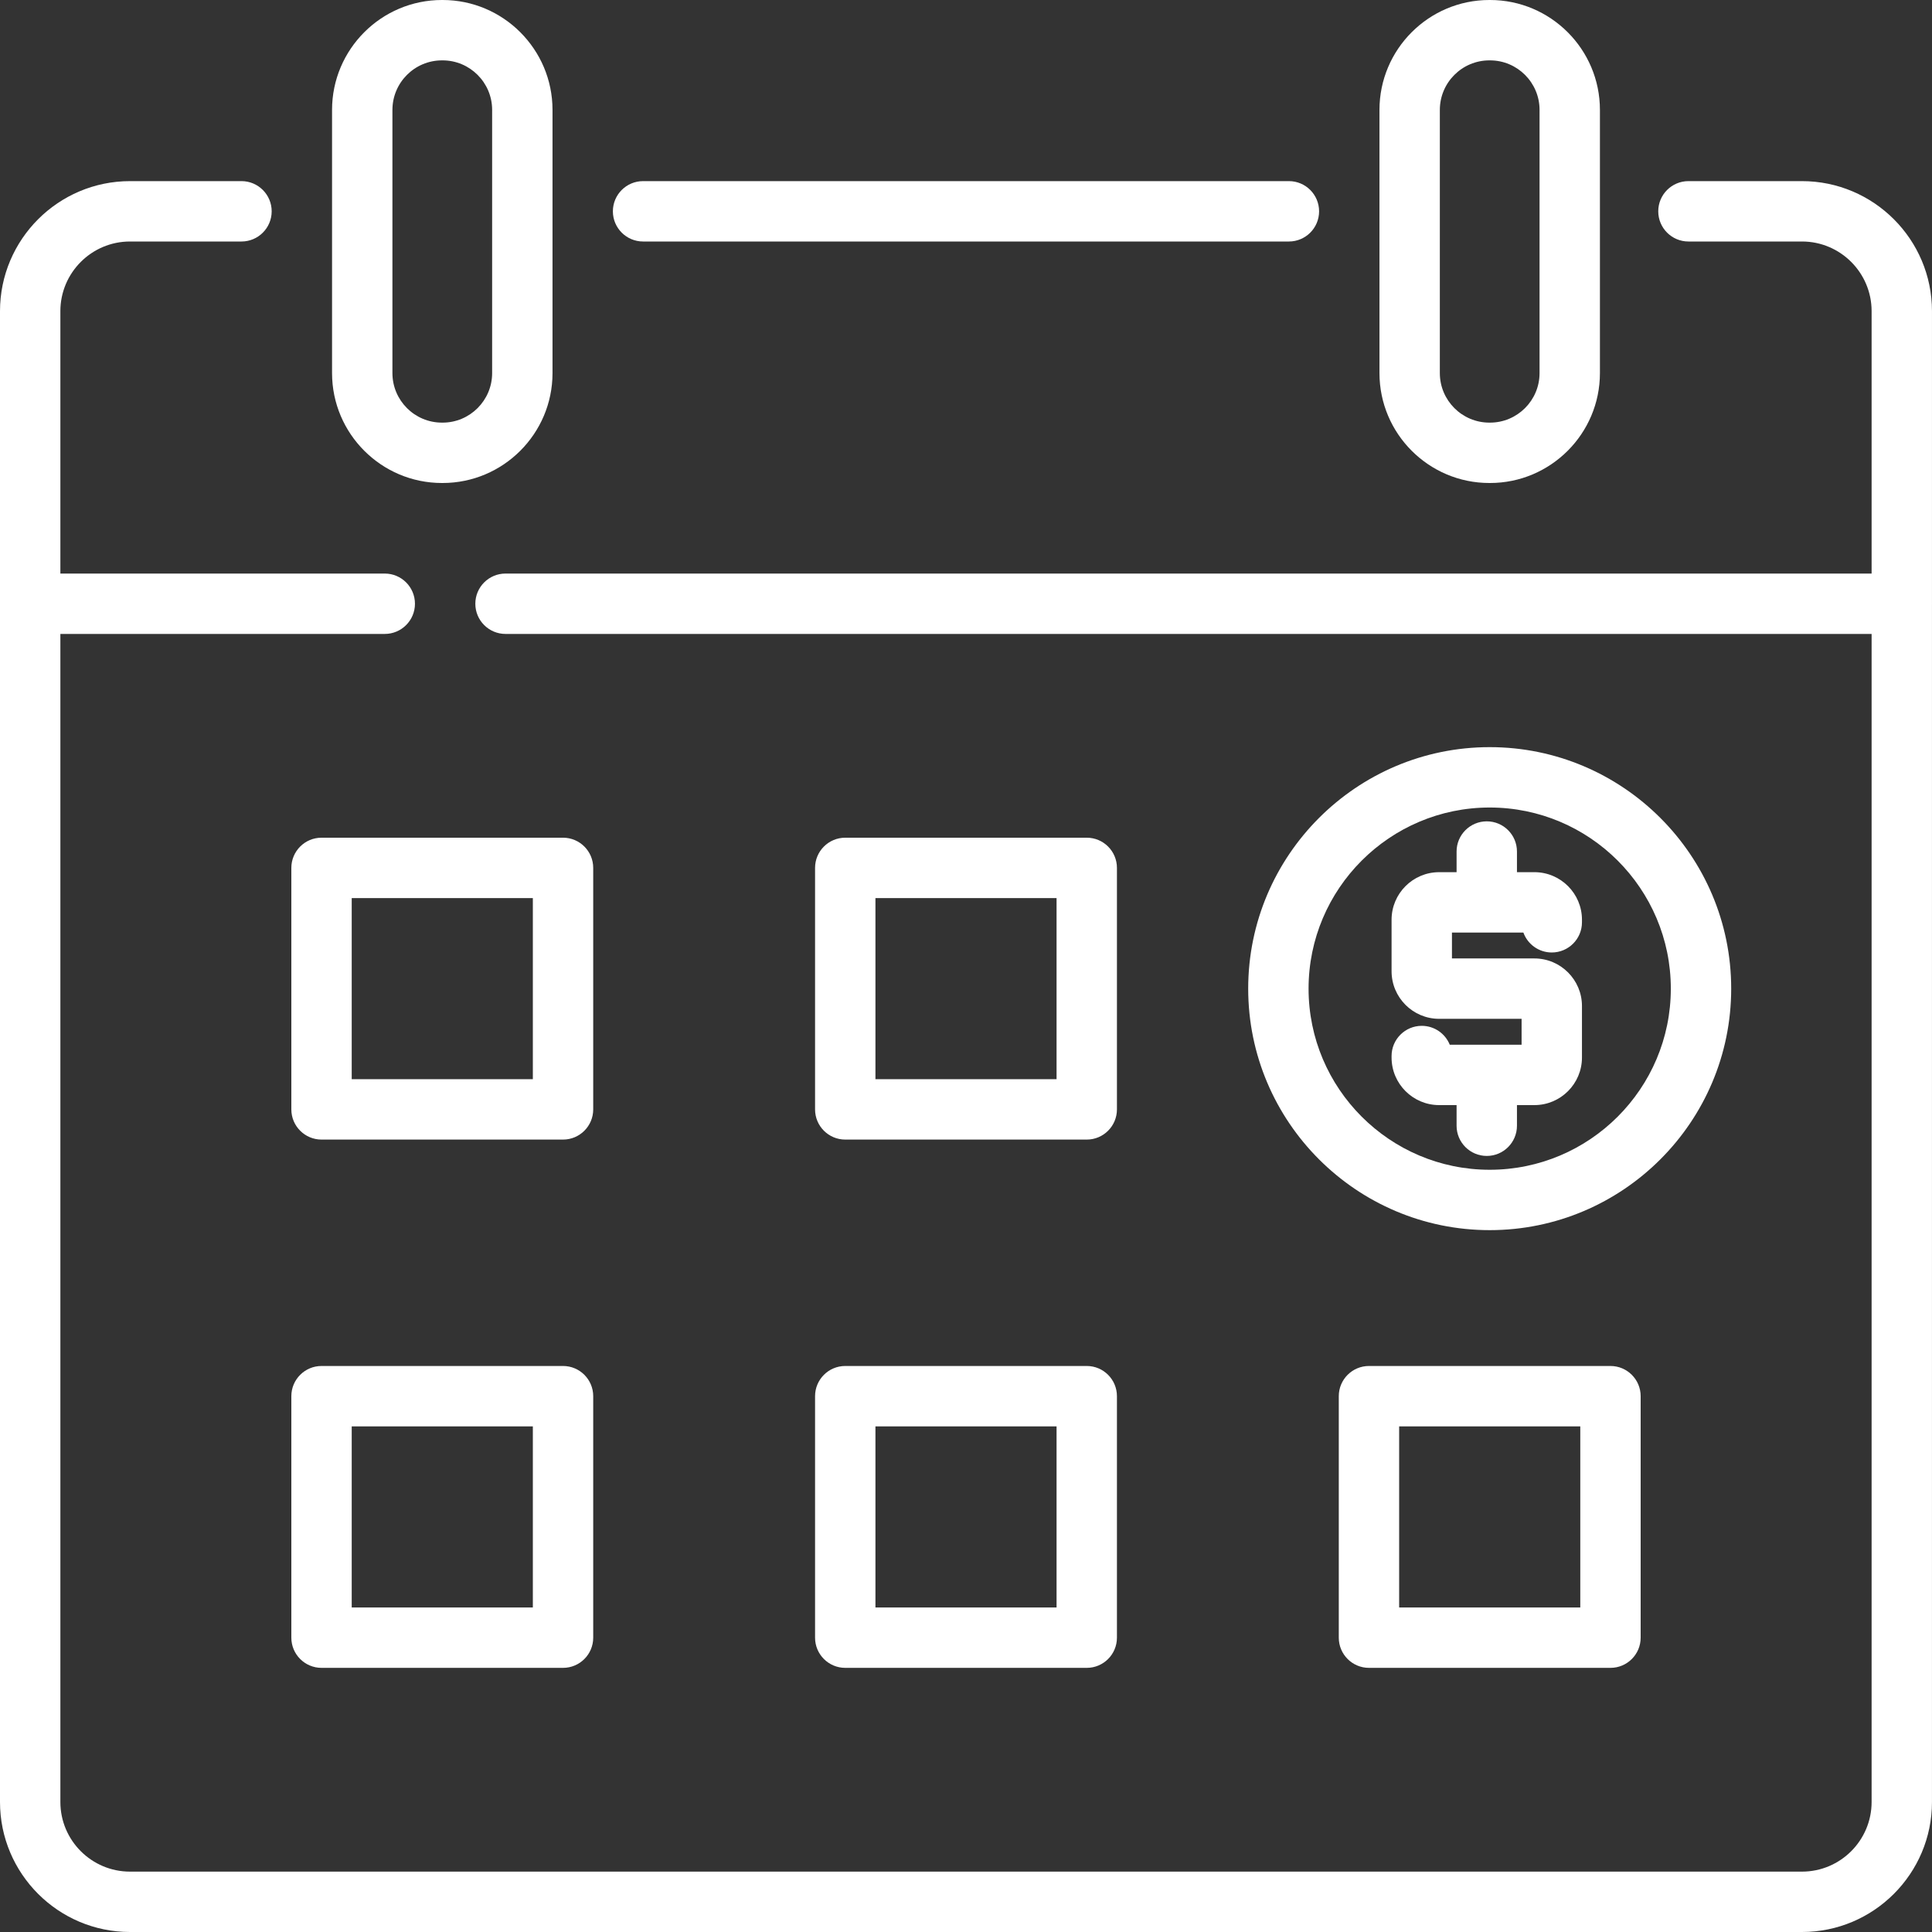
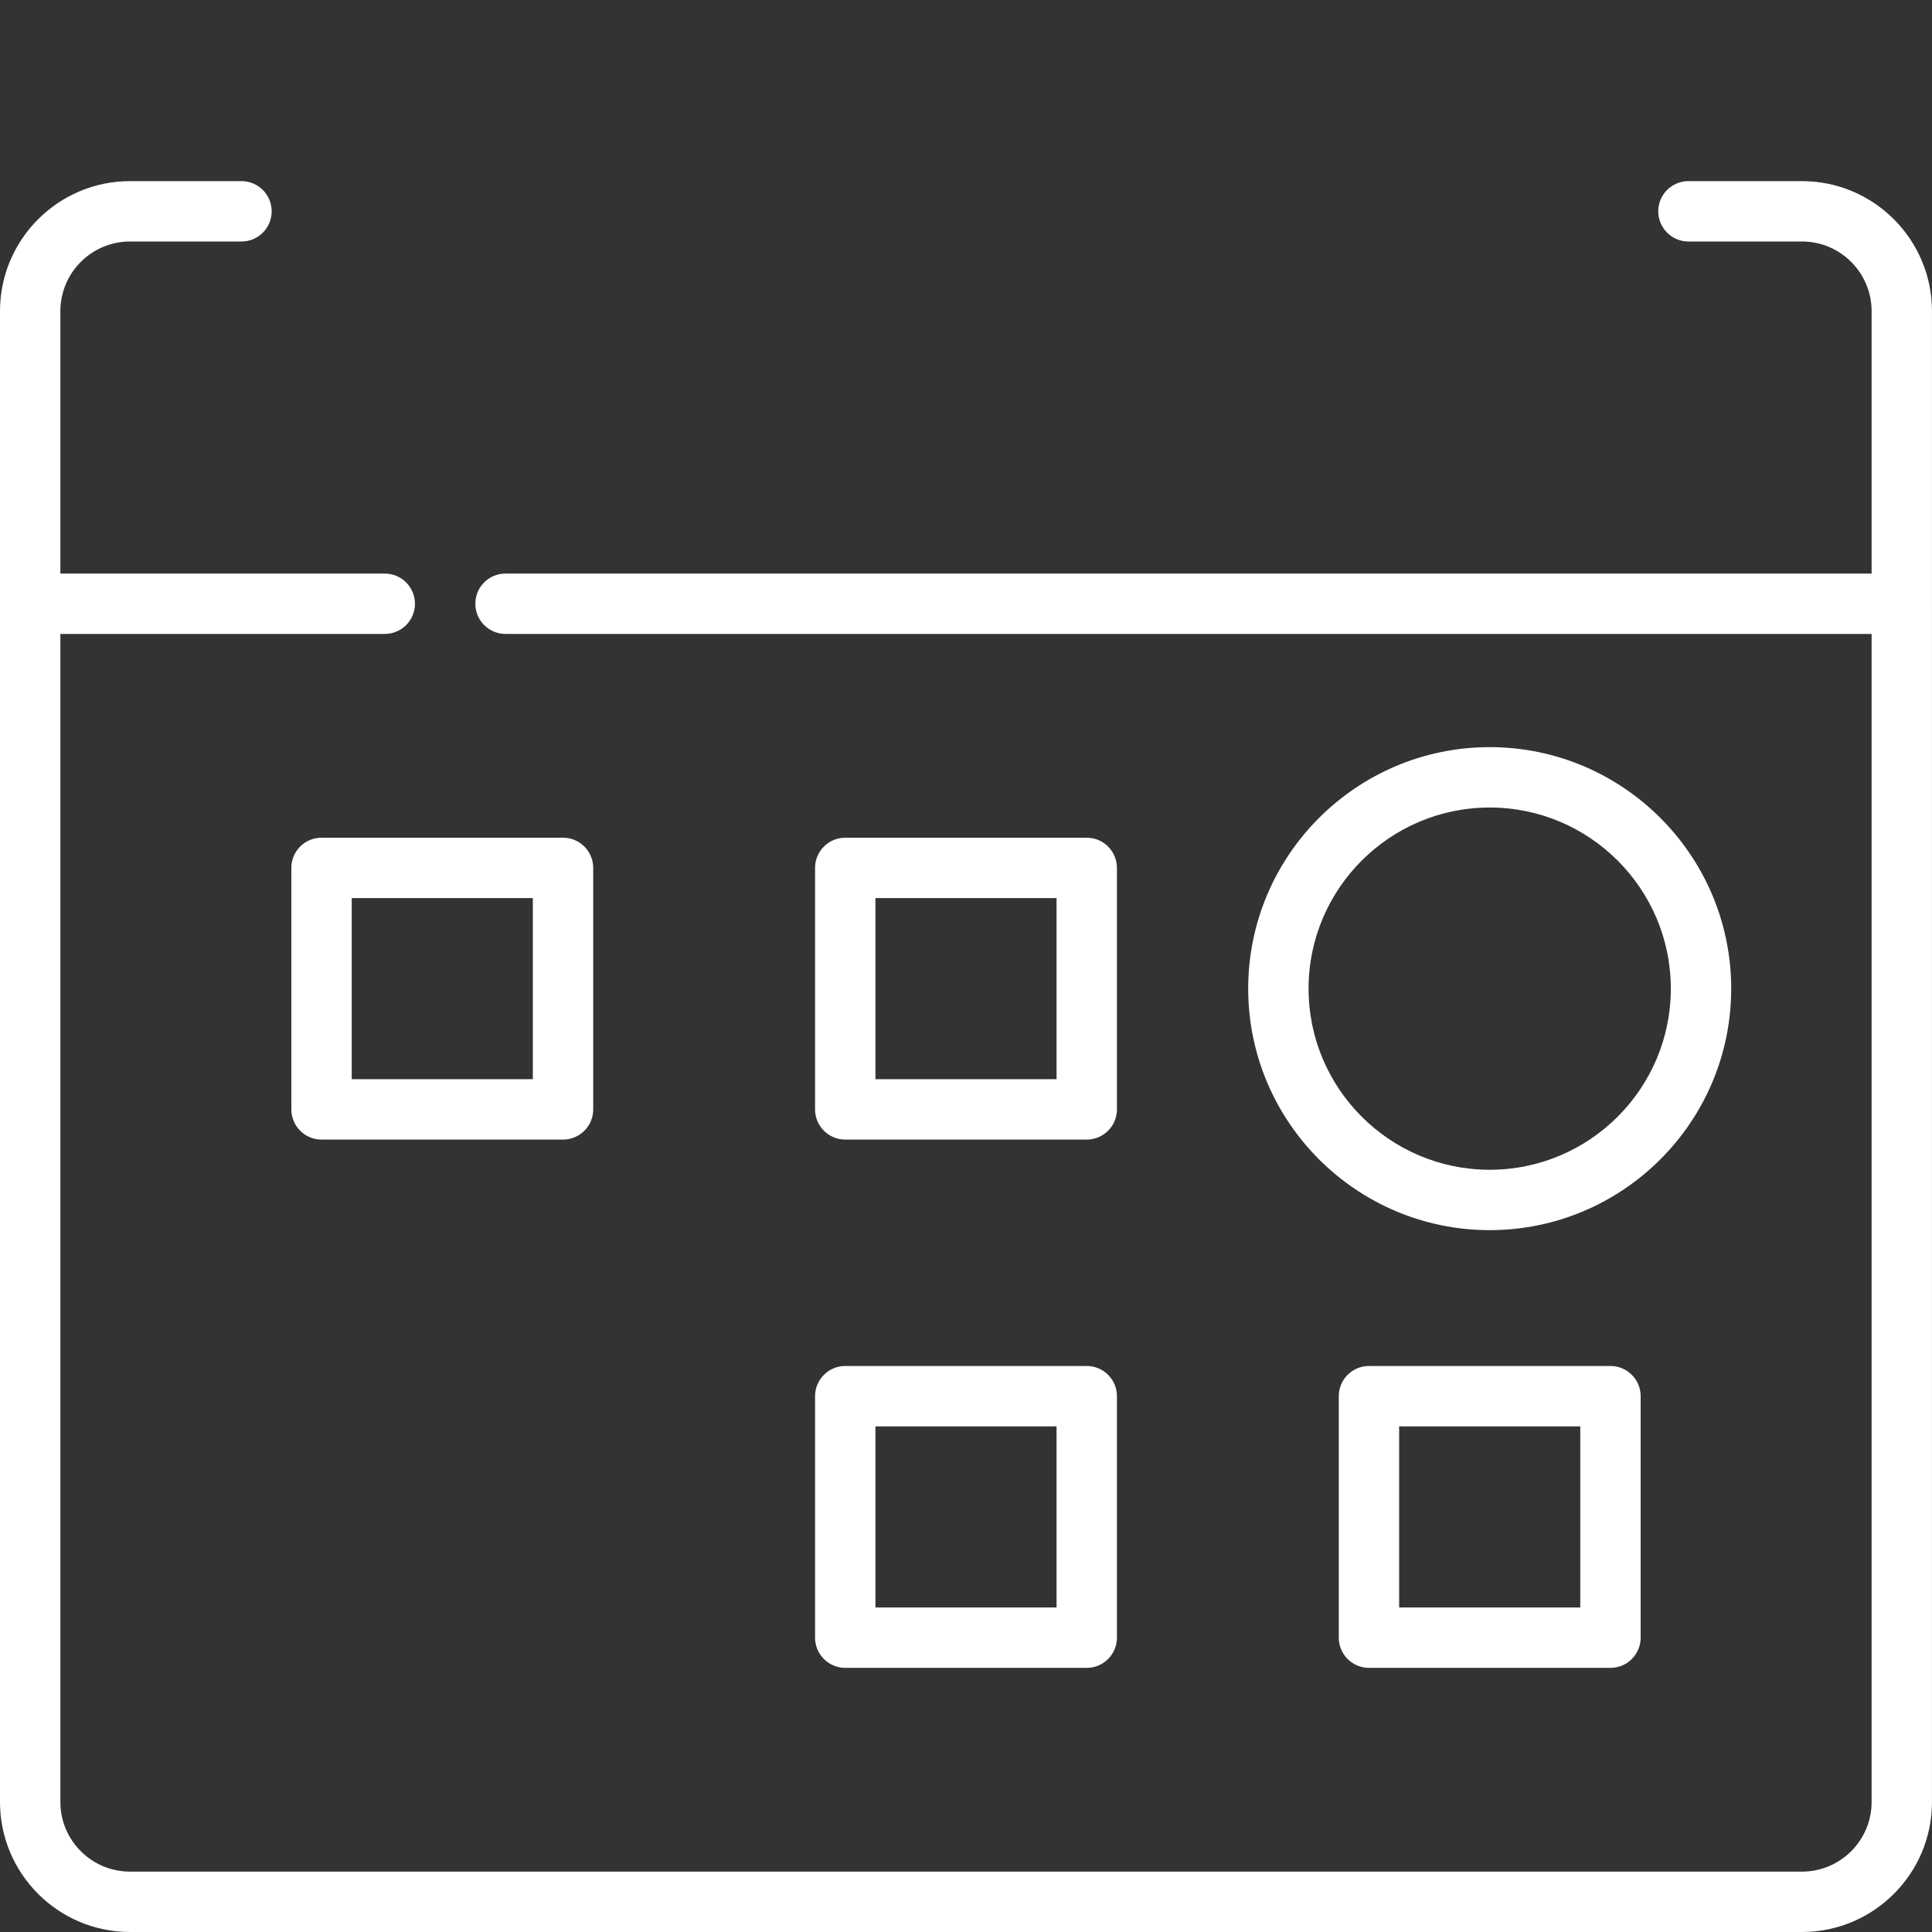
<svg xmlns="http://www.w3.org/2000/svg" data-name="Outline" fill="#ffffff" height="512" preserveAspectRatio="xMidYMid meet" version="1" viewBox="0.0 0.0 512.0 512.0" width="512" zoomAndPan="magnify">
  <rect x="0.0" y="0.0" width="512.0" height="512.0" fill="#333333" stroke="none" />
  <g id="change1_1">
-     <path d="M170.421,64h171.153c4.418,0,8-3.582,8-8s-3.582-8-8-8H170.421c-4.418,0-8,3.582-8,8s3.582,8,8,8Z" />
-   </g>
+     </g>
  <g id="change1_2">
    <path d="M512,160c0-.036-.005-.071-.005-.106V82.451c0-18.996-15.455-34.451-34.451-34.451h-30.09c-4.418,0-8,3.582-8,8s3.582,8,8,8h30.09c10.174,0,18.451,8.277,18.451,18.451v69.549H133.968c-4.418,0-8,3.582-8,8s3.582,8,8,8H495.995V477.549c0,10.174-8.277,18.451-18.451,18.451H34.452c-10.174,0-18.452-8.277-18.452-18.451V168H101.968c4.418,0,8-3.582,8-8s-3.582-8-8-8H16V82.451c0-10.174,8.277-18.451,18.452-18.451h29.546c4.418,0,8-3.582,8-8s-3.582-8-8-8h-29.546C15.455,48,0,63.455,0,82.451V477.549c0,18.996,15.455,34.451,34.452,34.451H477.543c18.997,0,34.451-15.455,34.451-34.451V160.106c0-.036,.005-.07,.005-.106Z" />
  </g>
  <g id="change1_3">
-     <path d="M117.124,128h.171c16.06,0,29.126-13.065,29.126-29.126V29.126c0-16.061-13.066-29.126-29.126-29.126h-.171c-16.06,0-29.126,13.065-29.126,29.126V98.874c0,16.061,13.066,29.126,29.126,29.126Zm-13.126-98.874c0-7.237,5.888-13.126,13.126-13.126h.171c7.238,0,13.126,5.889,13.126,13.126V98.874c0,7.237-5.888,13.126-13.126,13.126h-.171c-7.238,0-13.126-5.889-13.126-13.126V29.126Z" />
-   </g>
+     </g>
  <g id="change1_4">
-     <path d="M394.7,128h.171c16.06,0,29.126-13.065,29.126-29.126V29.126c0-16.061-13.066-29.126-29.126-29.126h-.171c-16.06,0-29.126,13.065-29.126,29.126V98.874c0,16.061,13.066,29.126,29.126,29.126Zm-13.126-98.874c0-7.237,5.888-13.126,13.126-13.126h.171c7.238,0,13.126,5.889,13.126,13.126V98.874c0,7.237-5.888,13.126-13.126,13.126h-.171c-7.238,0-13.126-5.889-13.126-13.126V29.126Z" />
-   </g>
+     </g>
  <g id="change1_5">
    <path d="M458.785,262c0-35.29-28.71-64-64-64s-64,28.71-64,64,28.71,64,64,64,64-28.71,64-64Zm-64,48c-26.467,0-48-21.532-48-48s21.533-48,48-48,48,21.532,48,48-21.533,48-48,48Z" />
  </g>
  <g id="change1_6">
-     <path d="M406.632,231.135h-4.622v-5.472c0-4.418-3.582-8-8-8s-8,3.582-8,8v5.472h-4.622c-6.951,0-12.606,5.654-12.606,12.605v13.654c0,6.95,5.655,12.605,12.606,12.605h21.85v6.865h-19.035c-1.186-2.935-4.062-5.006-7.421-5.006-4.418,0-8,3.582-8,8v.4c0,6.951,5.655,12.605,12.606,12.605h4.622v5.472c0,4.418,3.582,8,8,8s8-3.582,8-8v-5.472h4.622c6.951,0,12.605-5.654,12.605-12.605v-13.654c0-6.95-5.655-12.605-12.605-12.605h-21.85v-6.865h18.928c1.112,3.081,4.062,5.284,7.527,5.284,4.418,0,8-3.582,8-8v-.679c0-6.951-5.655-12.605-12.605-12.605Z" />
-   </g>
+     </g>
  <g id="change1_7">
    <path d="M157.209,230c0-4.418-3.582-8-8-8H85.209c-4.418,0-8,3.582-8,8v64c0,4.418,3.582,8,8,8h64c4.418,0,8-3.582,8-8v-64Zm-16,56h-48v-48h48v48Z" />
  </g>
  <g id="change1_8">
-     <path d="M149.209,362H85.209c-4.418,0-8,3.582-8,8v64c0,4.418,3.582,8,8,8h64c4.418,0,8-3.582,8-8v-64c0-4.418-3.582-8-8-8Zm-8,64h-48v-48h48v48Z" />
-   </g>
+     </g>
  <g id="change1_9">
    <path d="M224,302h64c4.418,0,8-3.582,8-8v-64c0-4.418-3.582-8-8-8h-64c-4.418,0-8,3.582-8,8v64c0,4.418,3.582,8,8,8Zm8-64h48v48h-48v-48Z" />
  </g>
  <g id="change1_10">
    <path d="M216,434c0,4.418,3.582,8,8,8h64c4.418,0,8-3.582,8-8v-64c0-4.418-3.582-8-8-8h-64c-4.418,0-8,3.582-8,8v64Zm16-56h48v48h-48v-48Z" />
  </g>
  <g id="change1_11">
    <path d="M362.791,362c-4.418,0-8,3.582-8,8v64c0,4.418,3.582,8,8,8h64c4.418,0,8-3.582,8-8v-64c0-4.418-3.582-8-8-8h-64Zm56,64h-48v-48h48v48Z" />
  </g>
</svg>